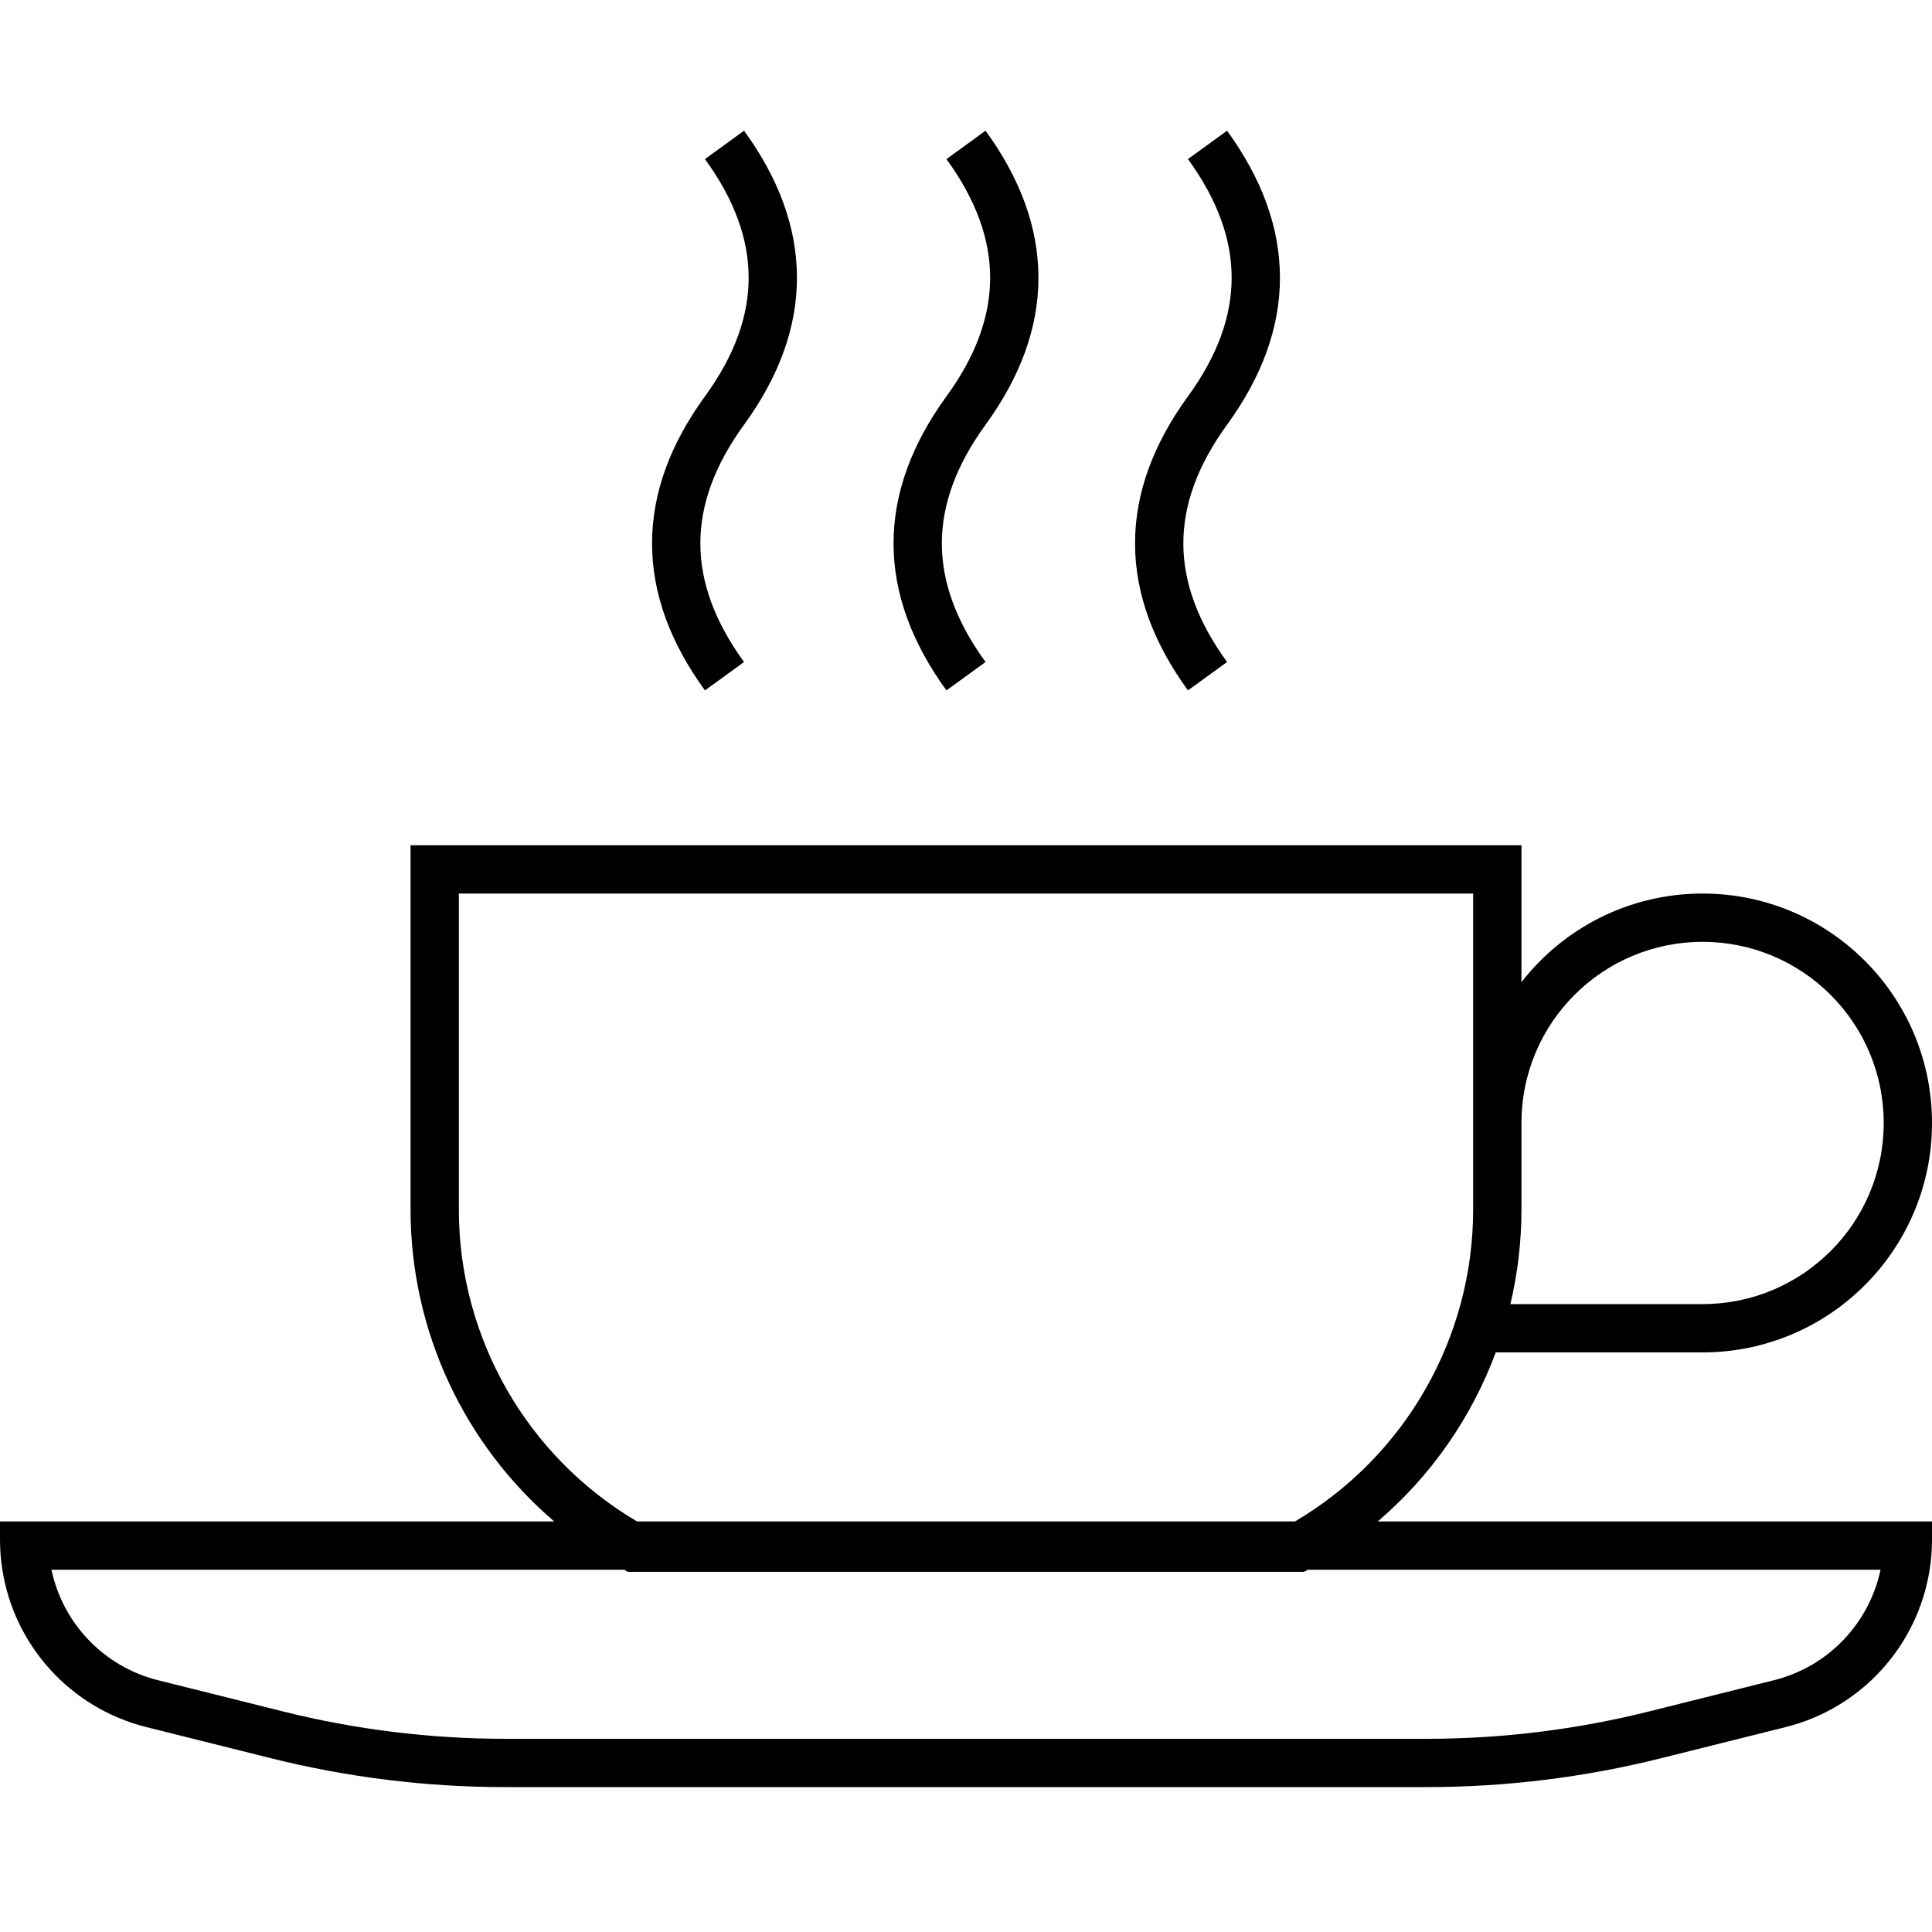
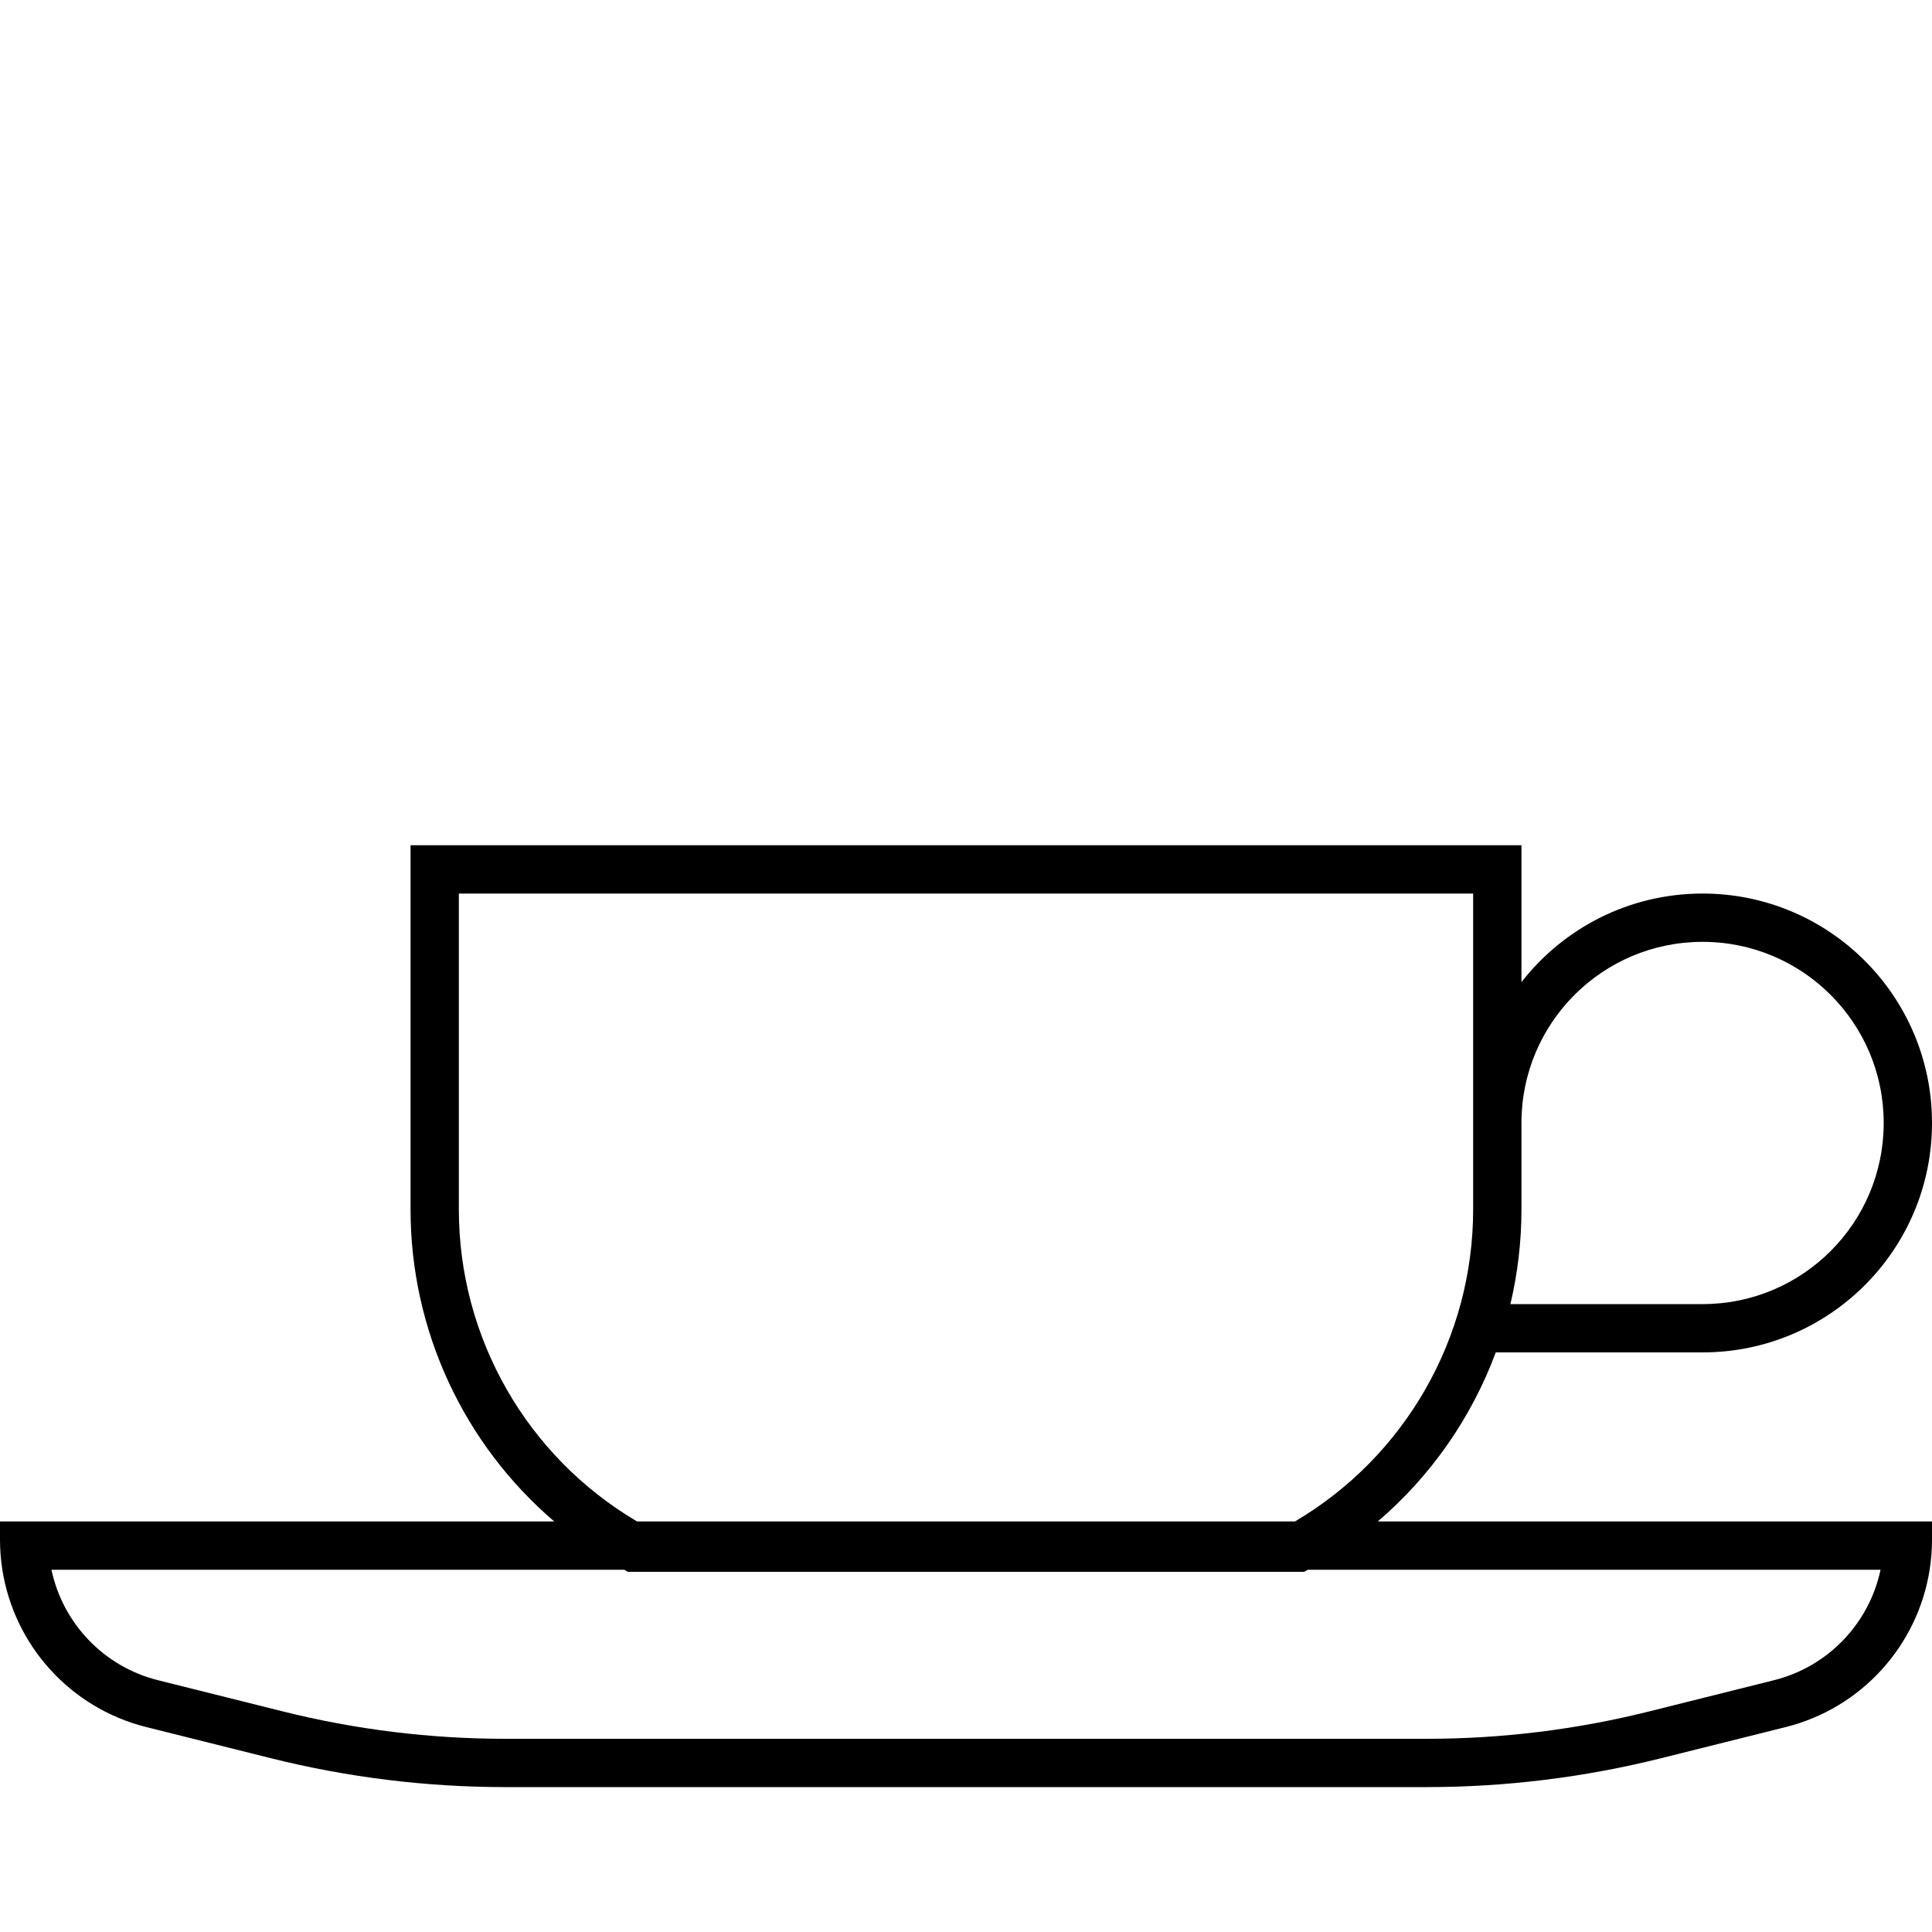
<svg xmlns="http://www.w3.org/2000/svg" width="60" height="60" viewBox="0 0 60 60" fill="none">
-   <path d="M29.393 4.941C30.323 6.219 30.75 7.443 30.75 8.625C30.75 9.807 30.323 11.031 29.393 12.309C28.323 13.781 27.75 15.307 27.75 16.875C27.75 18.443 28.323 19.969 29.393 21.441L30.607 20.559C29.677 19.281 29.25 18.057 29.25 16.875C29.25 15.693 29.677 14.469 30.607 13.191C31.677 11.719 32.25 10.193 32.25 8.625C32.25 7.057 31.677 5.531 30.607 4.059L29.393 4.941Z" fill="black" />
  <path fill-rule="evenodd" clip-rule="evenodd" d="M47.25 30.501C48.554 28.827 50.589 27.75 52.875 27.75C56.81 27.75 60 30.94 60 34.875C60 38.81 56.81 42 52.875 42H46.452C45.701 44.022 44.444 45.834 42.788 47.25H60V47.815C60 48.132 59.975 48.444 59.927 48.75C59.558 51.098 57.819 53.045 55.455 53.636L51.583 54.604C49.203 55.199 46.76 55.5 44.307 55.5H15.693C13.24 55.5 10.797 55.199 8.417 54.604L4.545 53.636C2.181 53.045 0.442 51.098 0.073 48.75C0.025 48.444 0 48.132 0 47.815V47.25H17.212C14.411 44.854 12.75 41.327 12.75 37.561V26.25H47.25V30.501ZM14.25 27.75H45.75V37.561C45.75 41.547 43.641 45.23 40.217 47.25H19.783C16.359 45.23 14.25 41.547 14.25 37.561V27.75ZM47.25 37.561V34.875C47.25 31.768 49.768 29.25 52.875 29.25C55.982 29.25 58.5 31.768 58.5 34.875C58.5 37.982 55.982 40.5 52.875 40.5H46.907C47.132 39.548 47.25 38.563 47.25 37.561ZM19.385 48.75H1.598C1.949 50.406 3.215 51.758 4.909 52.181L8.781 53.149C11.041 53.714 13.363 54 15.693 54H44.307C46.637 54 48.959 53.714 51.219 53.149L55.091 52.181C56.785 51.758 58.051 50.406 58.402 48.75H40.615L40.5 48.815H19.5L19.385 48.75Z" fill="black" />
-   <path d="M38.25 8.625C38.25 7.443 37.823 6.219 36.893 4.941L38.107 4.059C39.177 5.531 39.75 7.057 39.75 8.625C39.75 10.193 39.177 11.719 38.107 13.191C37.177 14.469 36.75 15.693 36.75 16.875C36.75 18.057 37.177 19.281 38.107 20.559L36.893 21.441C35.823 19.969 35.25 18.443 35.25 16.875C35.25 15.307 35.823 13.781 36.893 12.309C37.823 11.031 38.25 9.807 38.25 8.625Z" fill="black" />
-   <path d="M21.893 4.941C22.823 6.219 23.25 7.443 23.25 8.625C23.25 9.807 22.823 11.031 21.893 12.309C20.823 13.781 20.25 15.307 20.25 16.875C20.25 18.443 20.823 19.969 21.893 21.441L23.107 20.559C22.177 19.281 21.75 18.057 21.75 16.875C21.75 15.693 22.177 14.469 23.107 13.191C24.177 11.719 24.75 10.193 24.75 8.625C24.75 7.057 24.177 5.531 23.107 4.059L21.893 4.941Z" fill="black" />
</svg>